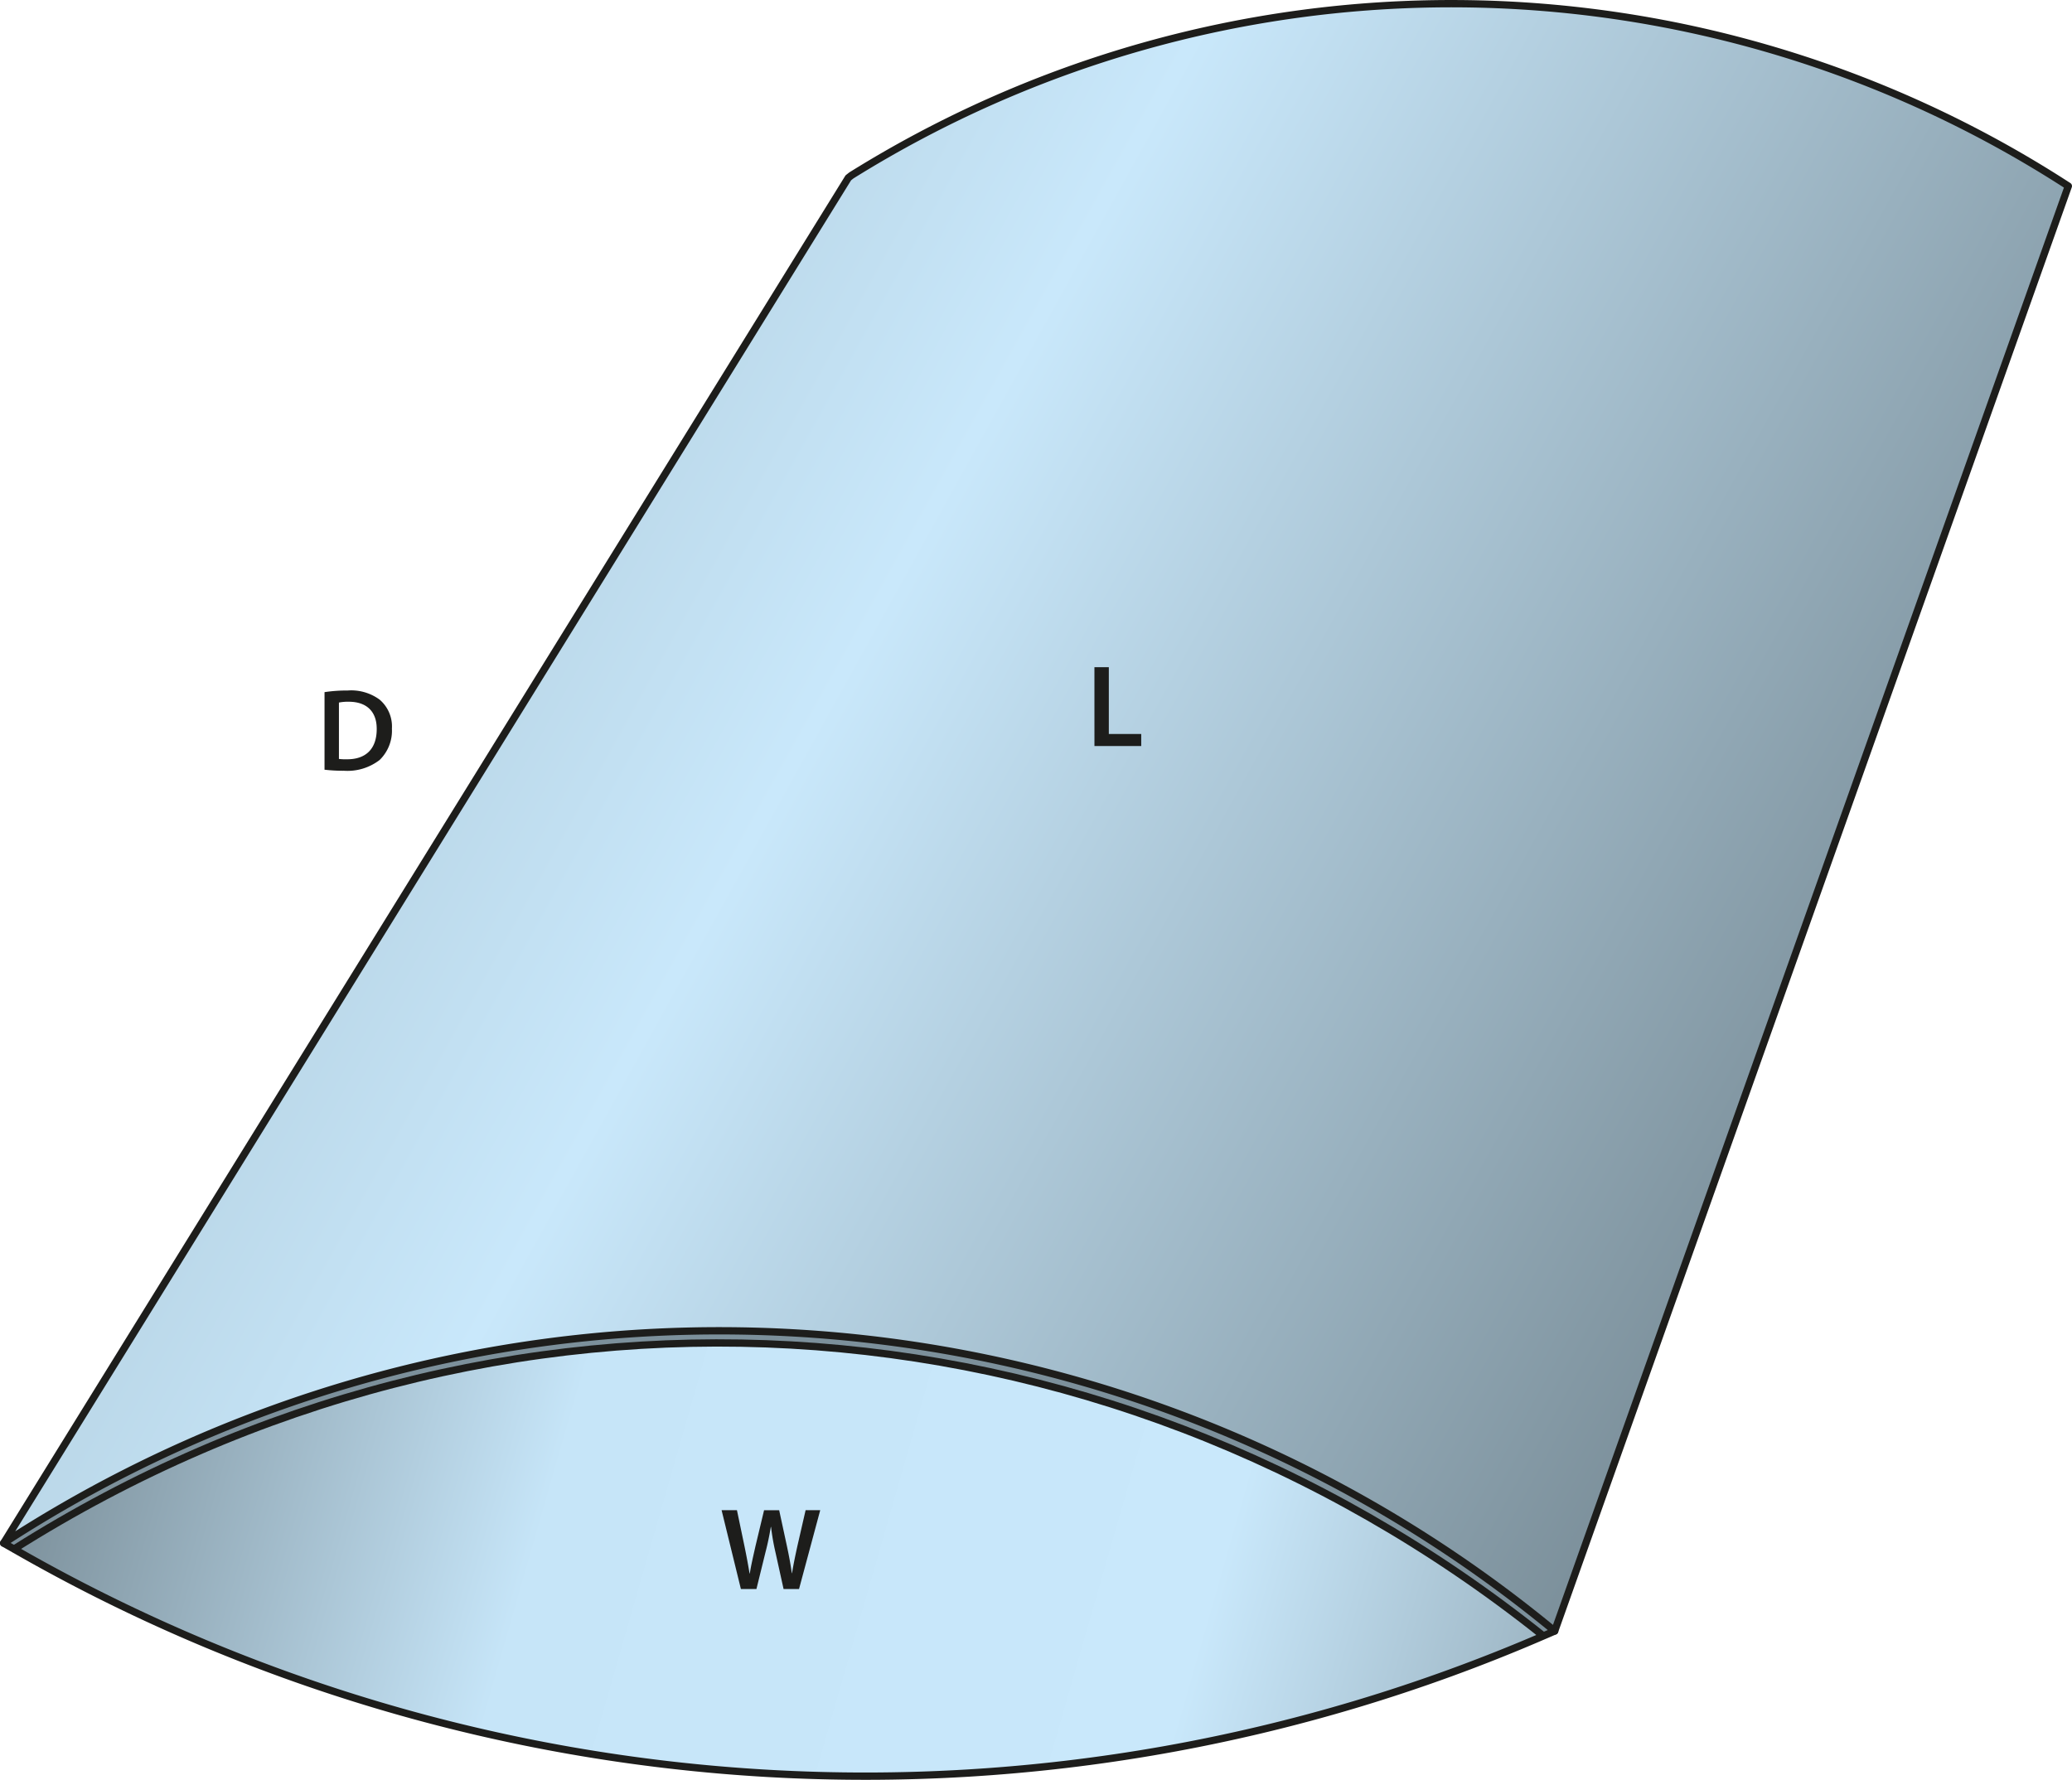
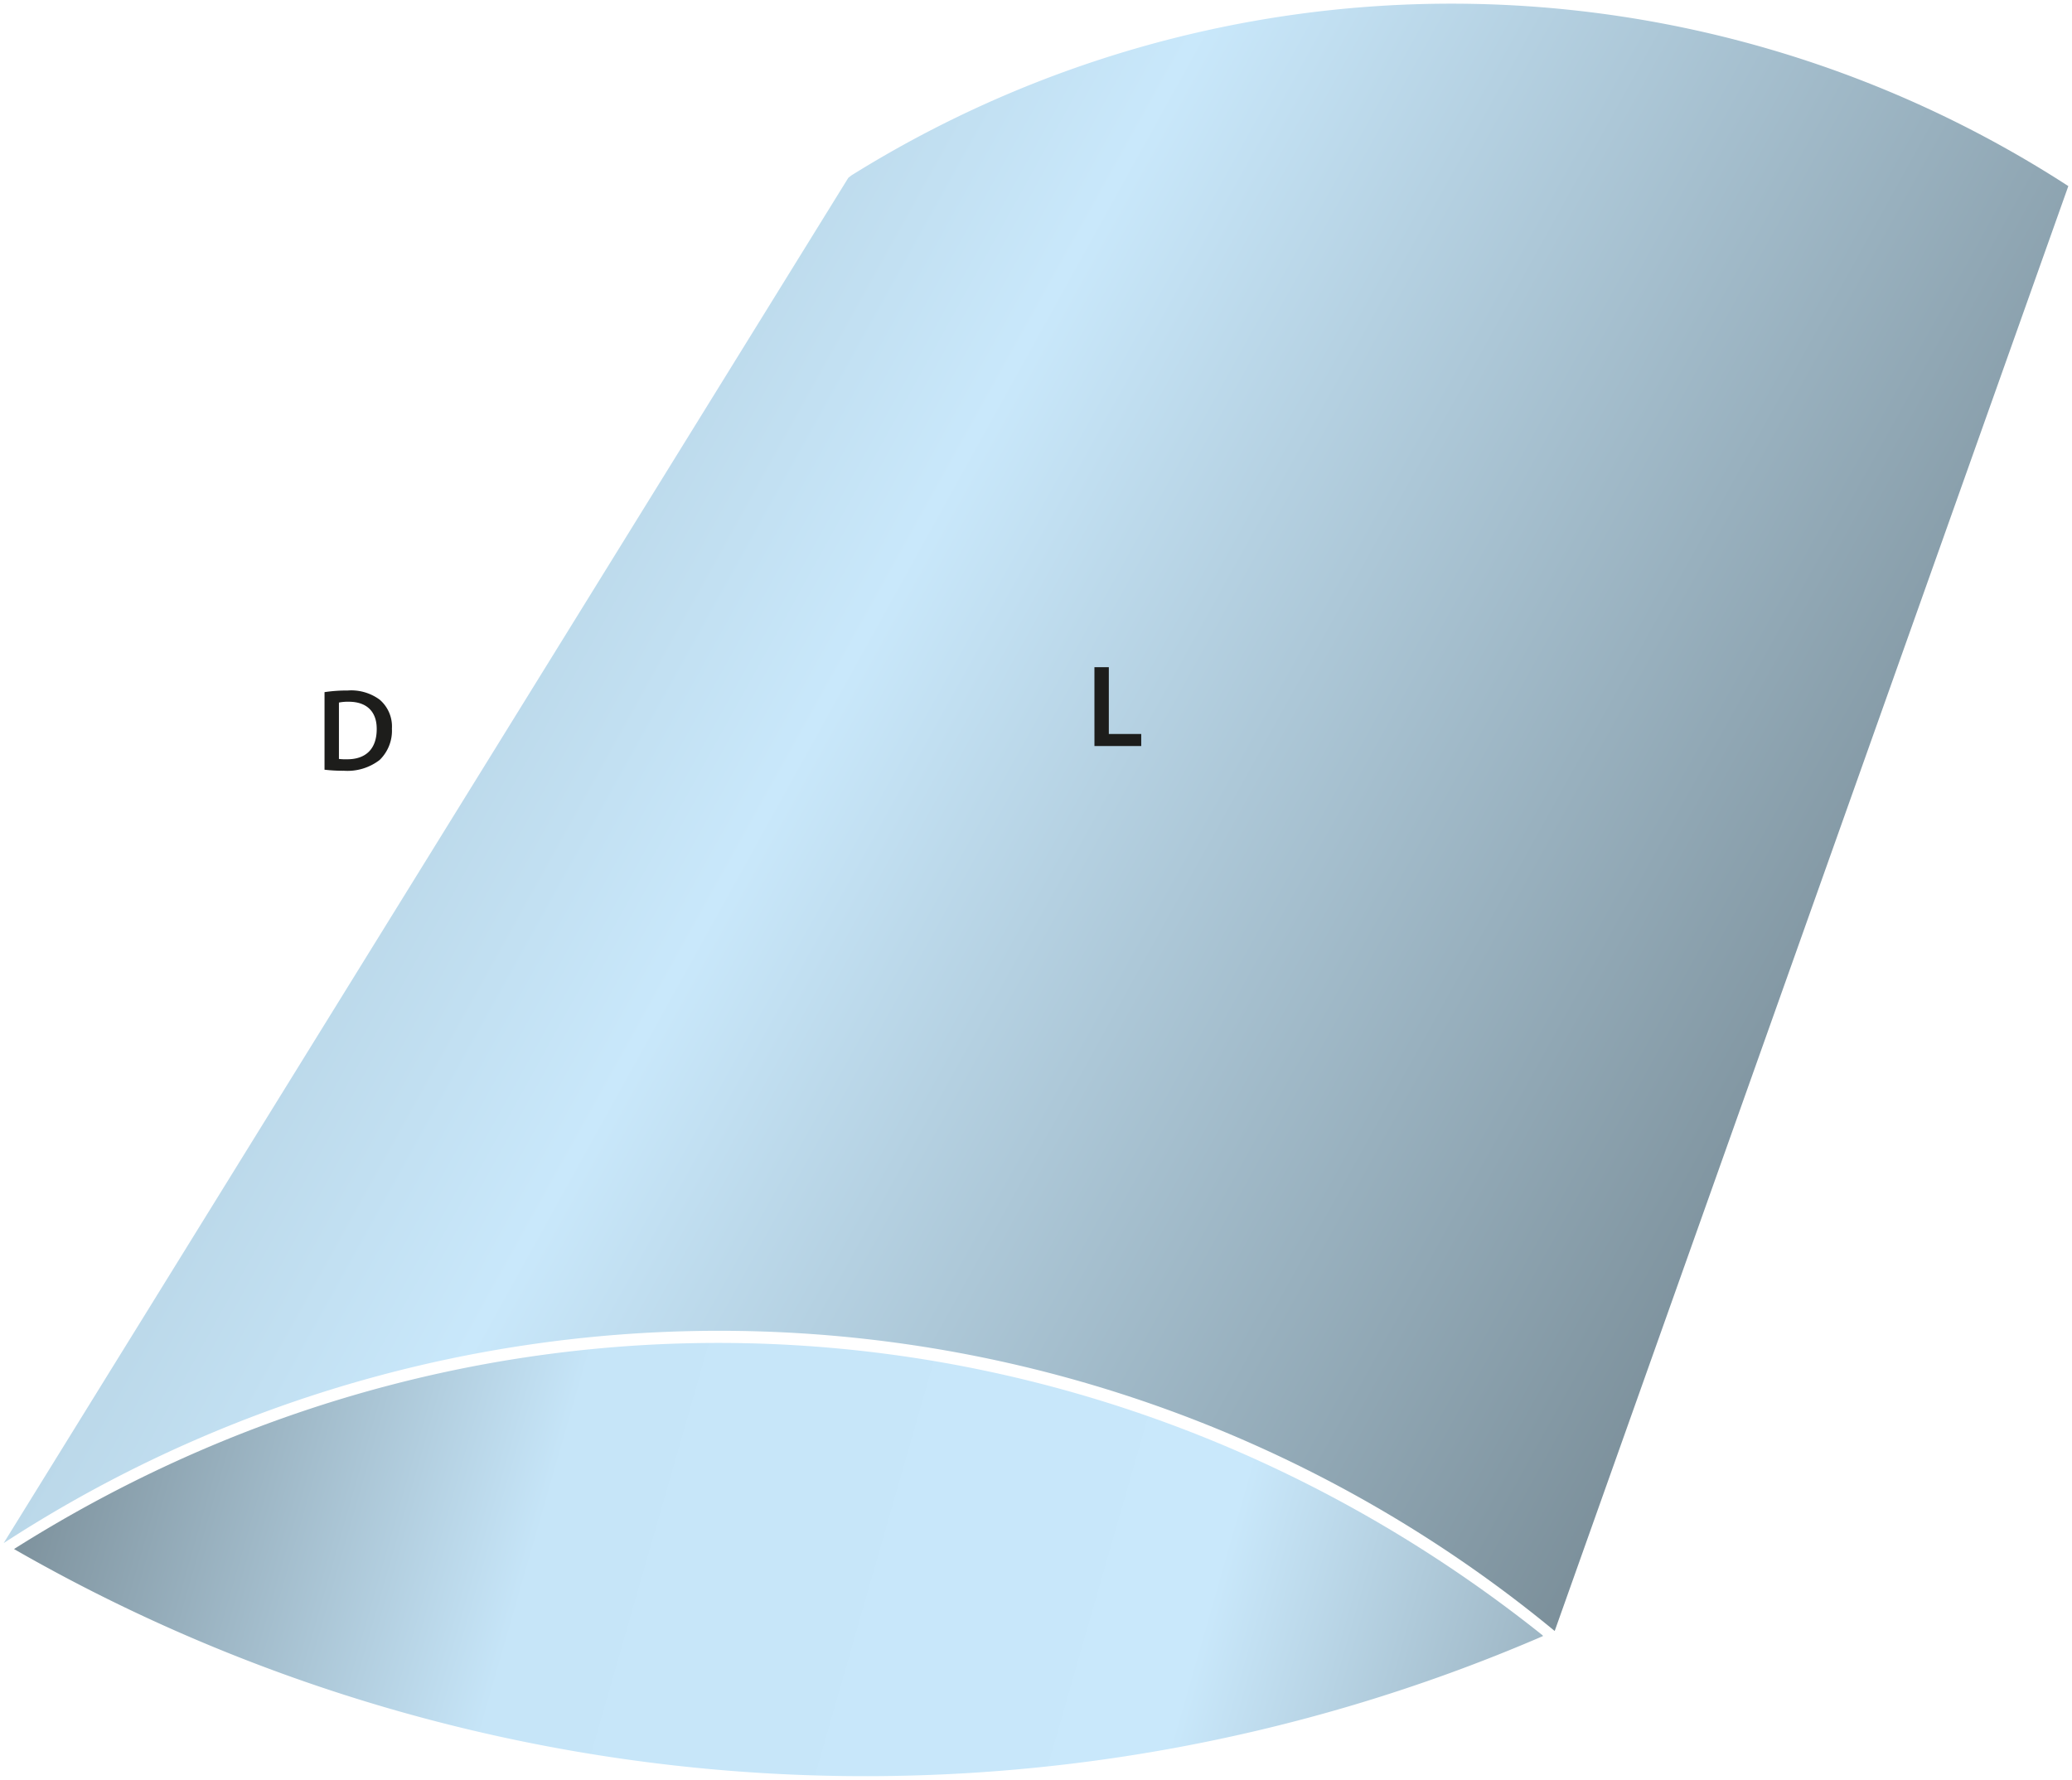
<svg xmlns="http://www.w3.org/2000/svg" id="Layer_1" data-name="Layer 1" viewBox="0 0 283.489 243.547">
  <defs>
    <style>.cls-1{fill:url(#linear-gradient);}.cls-2{fill:#7c909b;}.cls-3{fill:url(#linear-gradient-2);}.cls-4{fill:none;stroke:#1d1d1b;stroke-linecap:round;stroke-linejoin:round;}.cls-5{fill:#1d1d1b;}</style>
    <linearGradient id="linear-gradient" x1="75.569" y1="83.018" x2="243.002" y2="175.827" gradientUnits="userSpaceOnUse">
      <stop offset="0" stop-color="#bbd8e9" />
      <stop offset="0.224" stop-color="#c9e8fb" />
      <stop offset="1" stop-color="#7c909b" />
    </linearGradient>
    <linearGradient id="linear-gradient-2" x1="10.216" y1="188.654" x2="209.477" y2="245.791" gradientUnits="userSpaceOnUse">
      <stop offset="0" stop-color="#7c909b" />
      <stop offset="0.338" stop-color="#c6e5f8" />
      <stop offset="0.776" stop-color="#c9e8fb" />
      <stop offset="1" stop-color="#9db5c3" />
    </linearGradient>
  </defs>
  <path class="cls-1" d="M215.124,226.12A179.528,179.528,0,0,0,2.913,214.093L118.479,27.267l.412-.324A155.161,155.161,0,0,1,285.4,28.4Z" transform="translate(-2.413 -2.935)" />
-   <path class="cls-2" d="M2.913,214.093A179.528,179.528,0,0,1,215.124,226.12c-.534.236-1.069.464-1.6.692l-.044-.1C152.466,178.02,70,173.4,4.367,214.881l-.017.035C3.868,214.644,3.386,214.373,2.913,214.093Z" transform="translate(-2.413 -2.935)" />
  <path class="cls-3" d="M4.367,214.881C70,173.4,152.466,178.02,213.477,226.715l.044.1A233.8,233.8,0,0,1,4.35,214.916Z" transform="translate(-2.413 -2.935)" />
-   <path class="cls-4" d="M2.913,214.093c.473.28.955.551,1.437.823a233.8,233.8,0,0,0,209.171,11.9c.534-.228,1.069-.456,1.6-.692" transform="translate(-2.413 -2.935)" />
-   <path class="cls-4" d="M2.913,214.093,118.479,27.267l.412-.324A155.161,155.161,0,0,1,285.4,28.4L215.124,226.12A179.528,179.528,0,0,0,2.913,214.093Z" transform="translate(-2.413 -2.935)" />
-   <path class="cls-4" d="M213.477,226.715C152.466,178.02,70,173.4,4.367,214.881" transform="translate(-2.413 -2.935)" />
  <path class="cls-5" d="M46.815,97.647a19.914,19.914,0,0,1,3.138-.223,6.567,6.567,0,0,1,4.4,1.248,4.823,4.823,0,0,1,1.681,3.969,5.582,5.582,0,0,1-1.681,4.29,7.2,7.2,0,0,1-4.881,1.473,21.528,21.528,0,0,1-2.658-.144Zm1.97,9.14a7.331,7.331,0,0,0,1.088.048c2.561.016,4.082-1.392,4.082-4.13.016-2.384-1.361-3.745-3.826-3.745a6.3,6.3,0,0,0-1.344.112Z" transform="translate(-2.413 -2.935)" />
-   <path class="cls-5" d="M103.782,220.376l-2.641-10.788h2.1l1.025,4.9c.272,1.314.528,2.69.7,3.762H105c.176-1.136.48-2.417.784-3.777l1.169-4.882h2.065l1.072,4.962c.272,1.28.5,2.481.656,3.649h.032c.192-1.185.449-2.417.737-3.729l1.12-4.882h2l-2.9,10.788h-2.113L108.5,215.3a30.8,30.8,0,0,1-.592-3.425h-.032c-.192,1.152-.4,2.192-.72,3.425l-1.248,5.074Z" transform="translate(-2.413 -2.935)" />
  <path class="cls-5" d="M152.151,94.234h1.97v9.14h4.434v1.648h-6.4Z" transform="translate(-2.413 -2.935)" />
</svg>